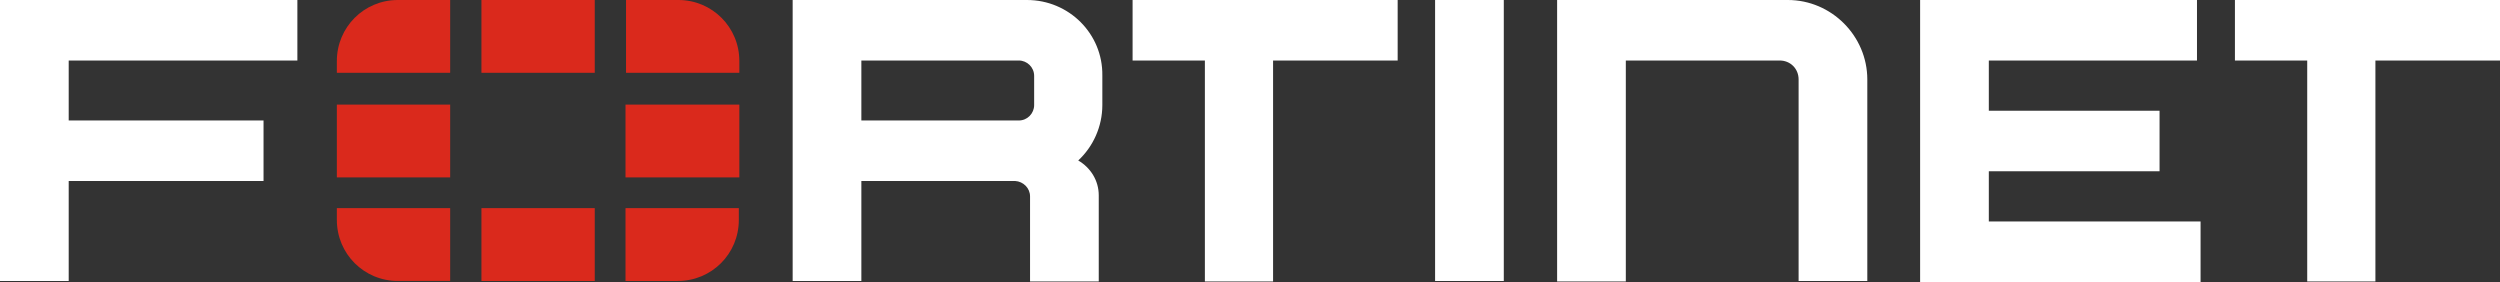
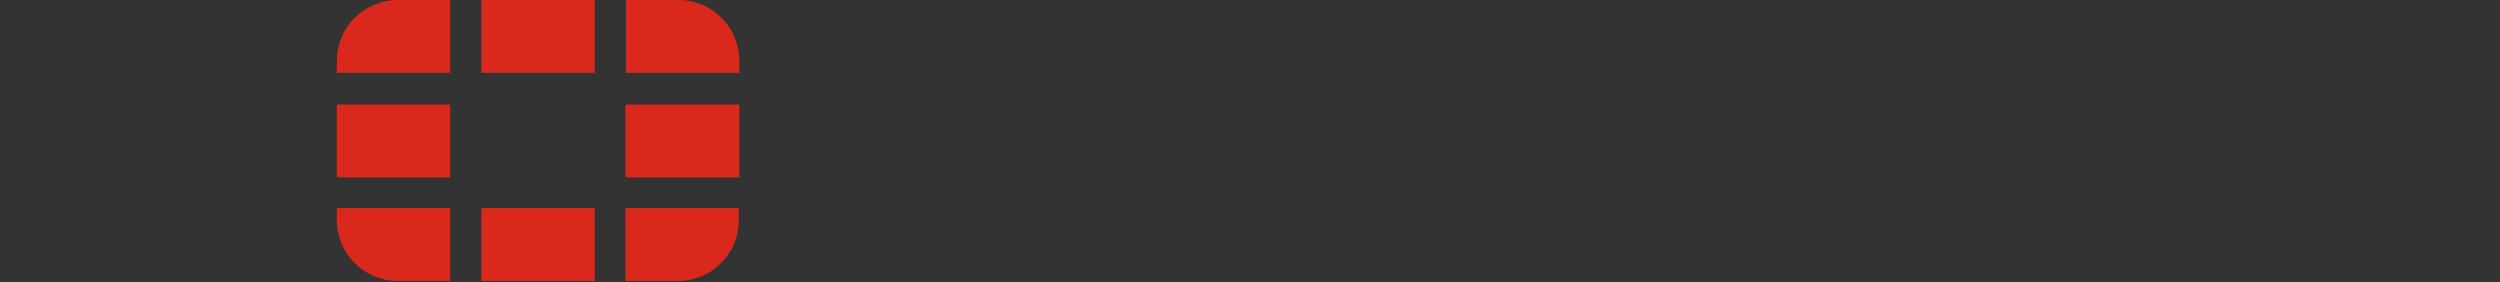
<svg xmlns="http://www.w3.org/2000/svg" version="1.1" id="Слой_1" x="0px" y="0px" viewBox="0 0 487.6 55" style="enable-background:new 0 0 487.6 55;" xml:space="preserve">
  <rect x="0" y="0" width="487.6" height="55" fill="#333333" stroke="none" />
  <style type="text/css"> .st0{fill:#FFFFFF;} .st1{fill:#DA291C;} </style>
-   <path class="st0" d="M279.9,11.7V0h13.4v54.8h-13.4V11.7z M220.9,0h51.7v11.8h-24.3v43.1H235V11.8h-14.1V0z M487.6,0v11.8h-24.3 v43.1H450V11.8h-14.1V0H487.6z M0,0h58v11.8H13.4v11.7h38v11.8h-38v19.5H0V0z M374.5,0h54v11.8h-40.6v9.8h33.3v11.8h-33.3v9.8h41.3 V55h-54.7L374.5,0L374.5,0z M364.2,15.5v39.3h-13.4V15.5c0-2.1-1.6-3.7-3.7-3.7h-30v43.1h-13.4V0h45C357.2,0,364.2,7,364.2,15.5z M200.3,0h-45.7v54.8H168V35.3h30c1.6,0.1,2.9,1.4,2.9,3v16.6h13.4V38.1c0-2.9-1.6-5.4-4-6.8c2.9-2.7,4.7-6.6,4.7-10.8v-5.8 C215.1,6.6,208.5,0,200.3,0L200.3,0z M201.7,20.5c0,1.6-1.3,3-3,3H168V11.8h30.7c1.6,0,3,1.3,3,3V20.5z" />
  <path class="st1" d="M144.2,20.4v14.2H122V20.4H144.2z M93.9,54.8H116V40.6H93.9V54.8z M144.2,11.9c0-6.6-5.3-11.9-11.9-11.9h-10.2 v14.2h22.1L144.2,11.9L144.2,11.9z M93.9,0v14.2H116V0H93.9z M65.7,20.4v14.2h22.1V20.4H65.7z M122,54.8h10.2 c6.6,0,11.9-5.3,11.9-11.9v-2.3H122C122,40.6,122,54.8,122,54.8z M65.7,42.9c0,6.6,5.3,11.9,11.9,11.9h10.2V40.6H65.7 C65.7,40.6,65.7,42.9,65.7,42.9z M65.7,11.9v2.3h22.1V0H77.6C71,0,65.7,5.3,65.7,11.9z" />
</svg>